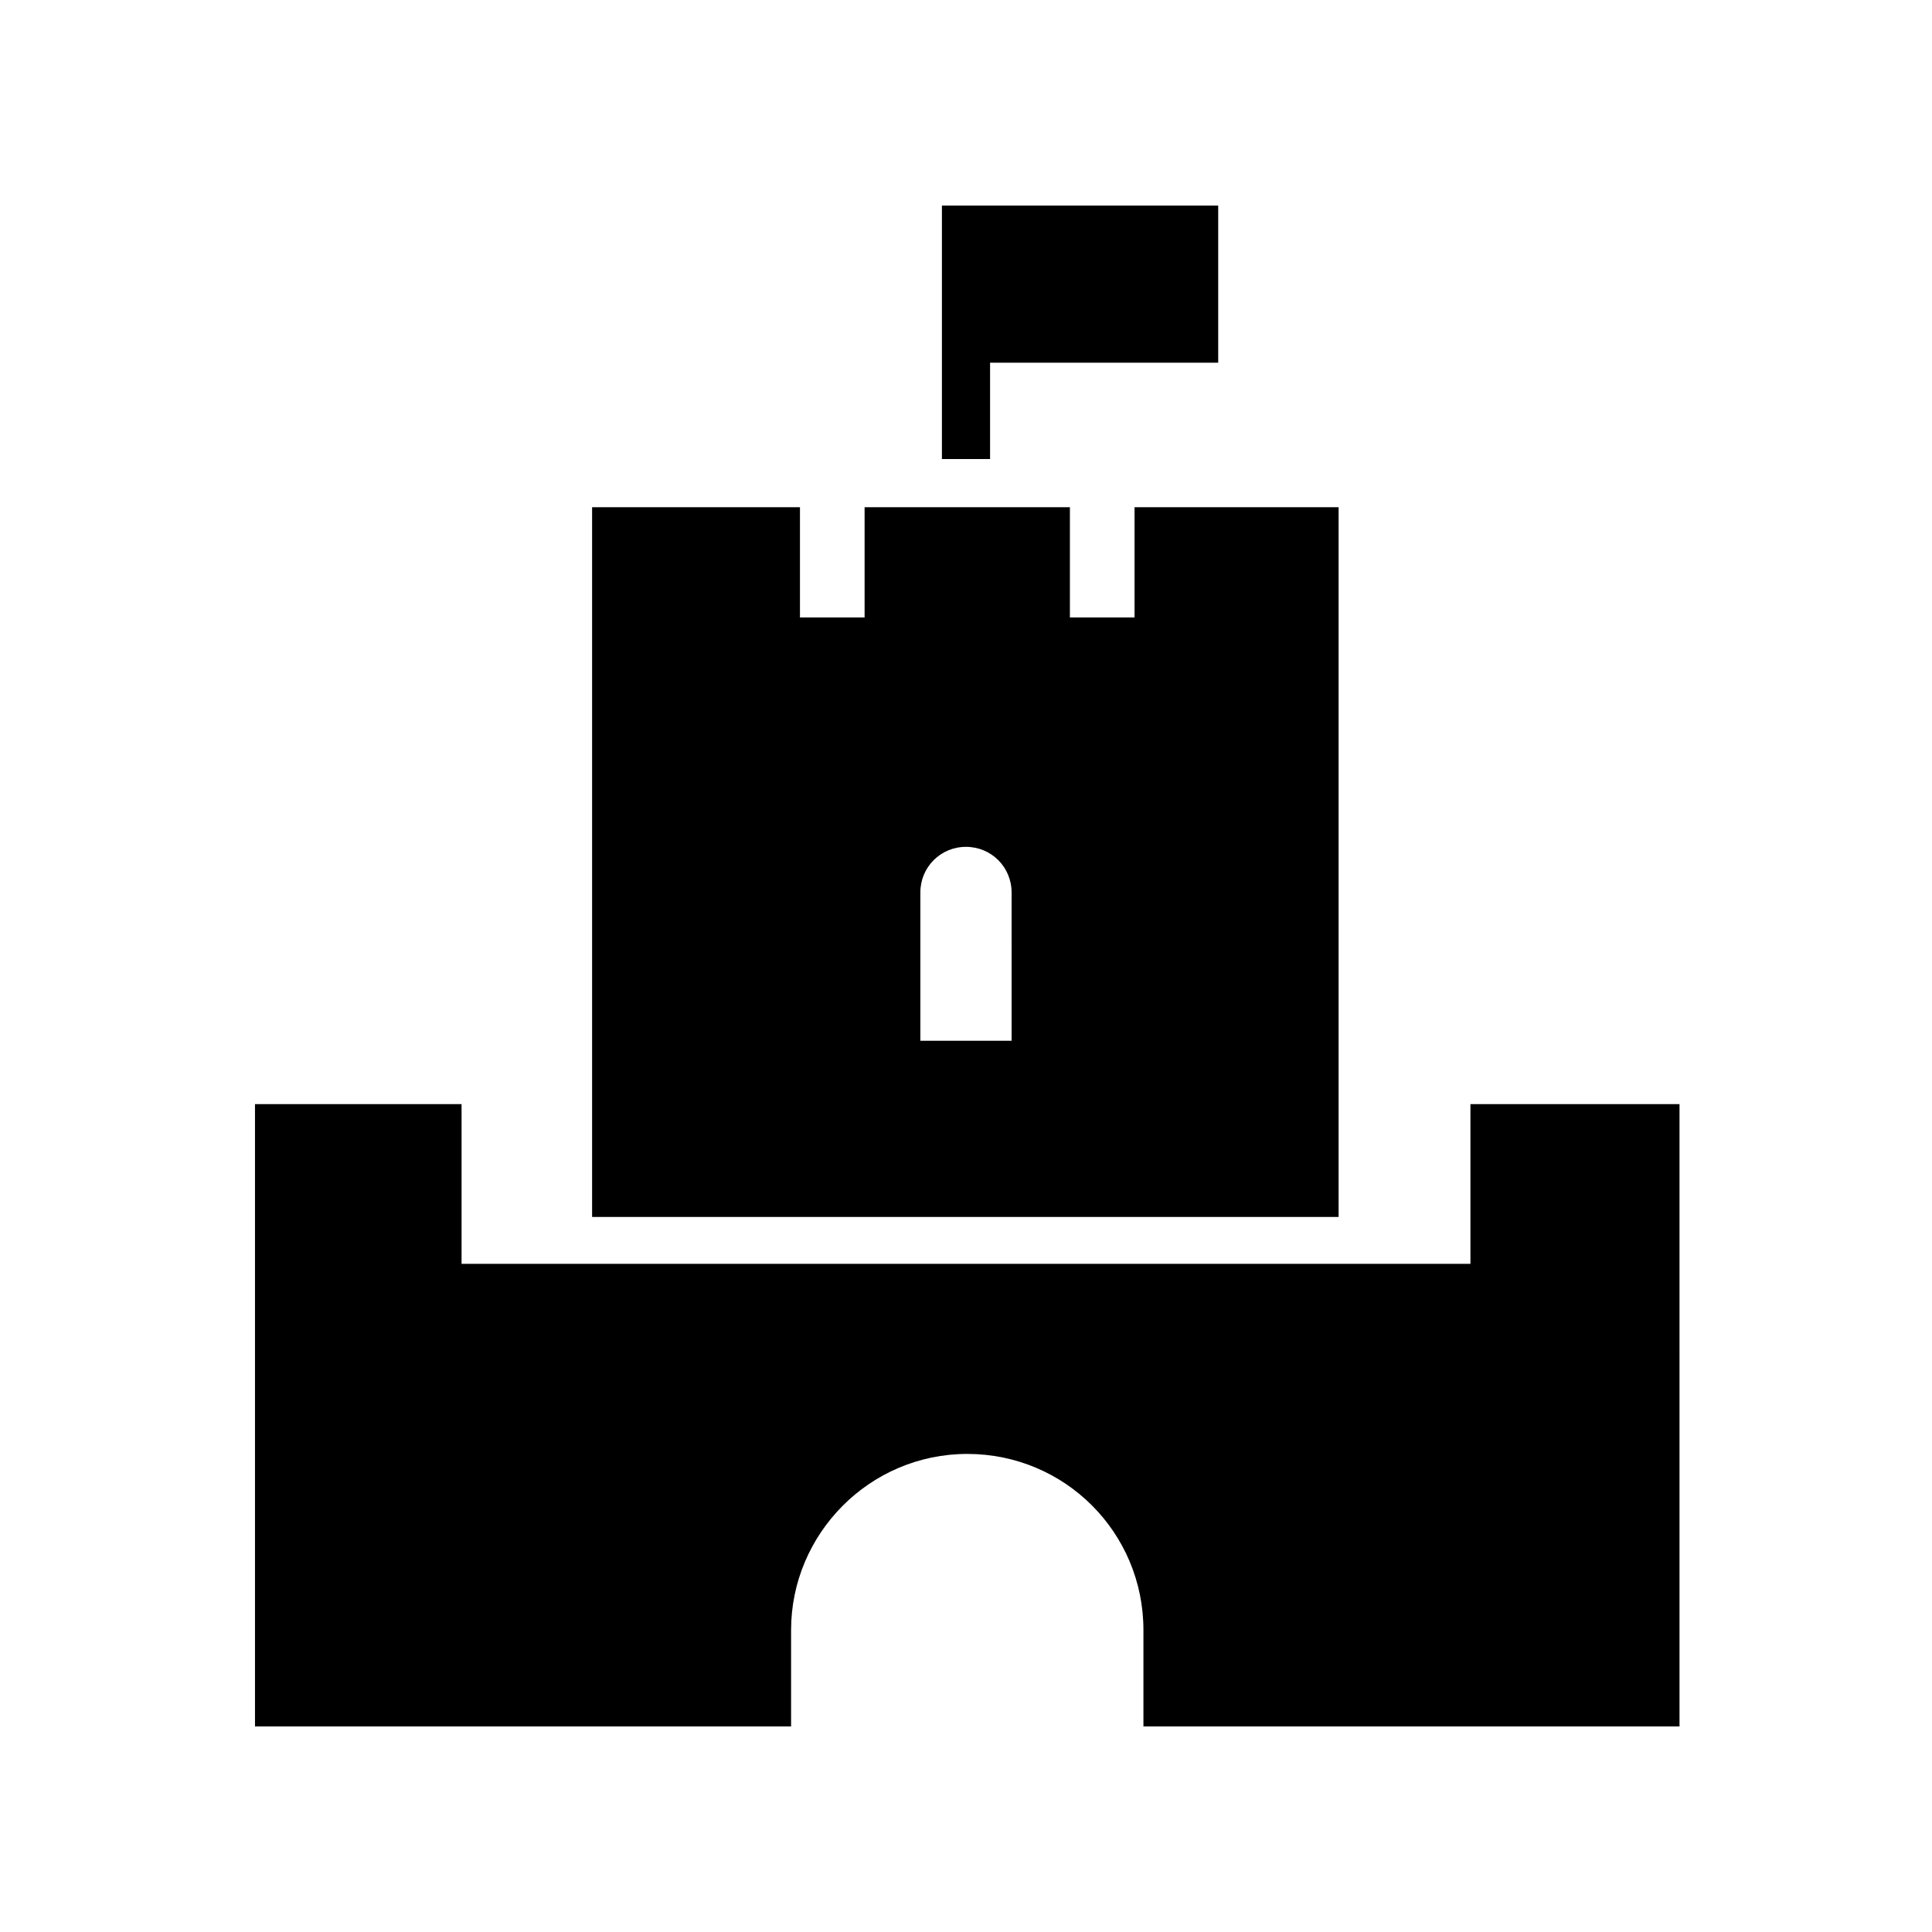
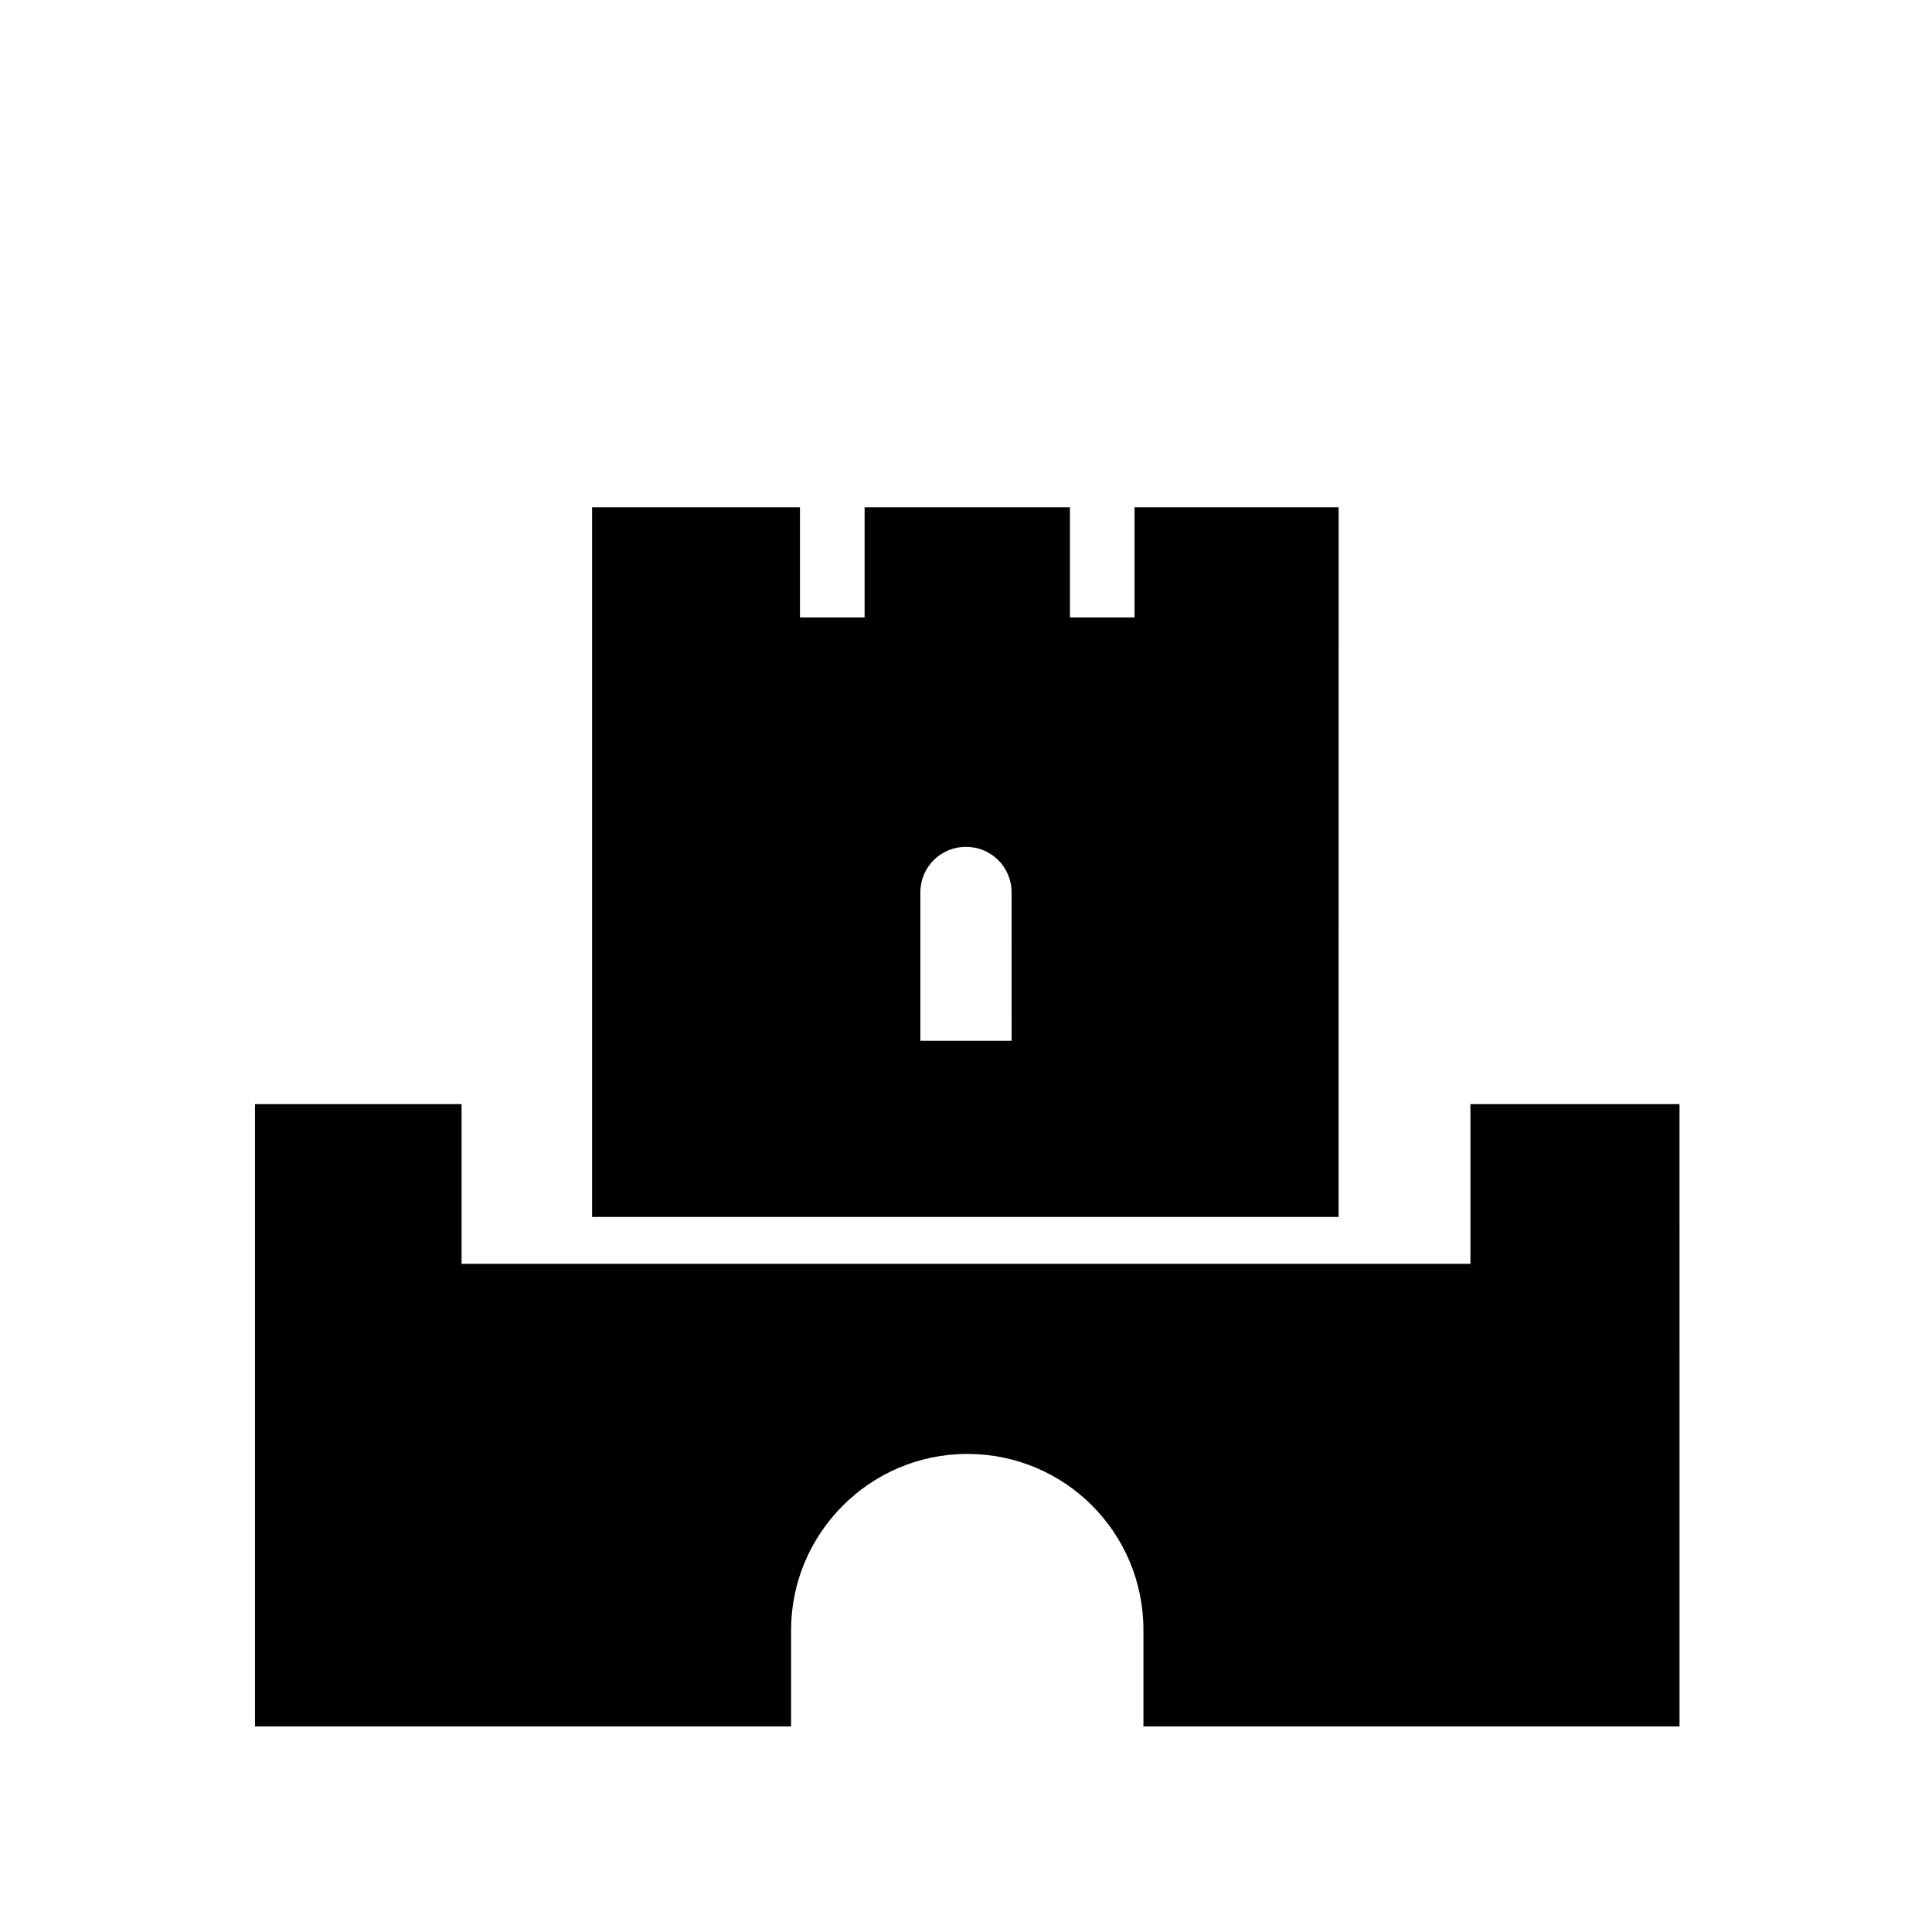
<svg xmlns="http://www.w3.org/2000/svg" fill="#000000" width="800px" height="800px" version="1.1" viewBox="144 144 512 512">
  <g>
-     <path d="m406.38 240.12h60.457v-41.645h-73.219v67.172h12.762z" />
    <path d="m533.68 436.61v42.32h-267.36v-42.32h-54.746v164.91h142.07v-25.527c0-25.527 20.824-46.688 46.688-46.688 25.863 0 46.688 20.824 46.688 46.688v25.527h142.07l-0.004-164.91z" />
    <path d="m499.08 278.41h-54.414v29.223h-17.129v-29.223h-54.41v29.223h-17.129v-29.223h-55.086v188.09h197.83l0.004-188.09zm-86.992 141.4h-24.184v-39.297c0-6.719 5.375-12.09 12.09-12.09 6.719 0 12.09 5.375 12.09 12.09z" />
  </g>
</svg>